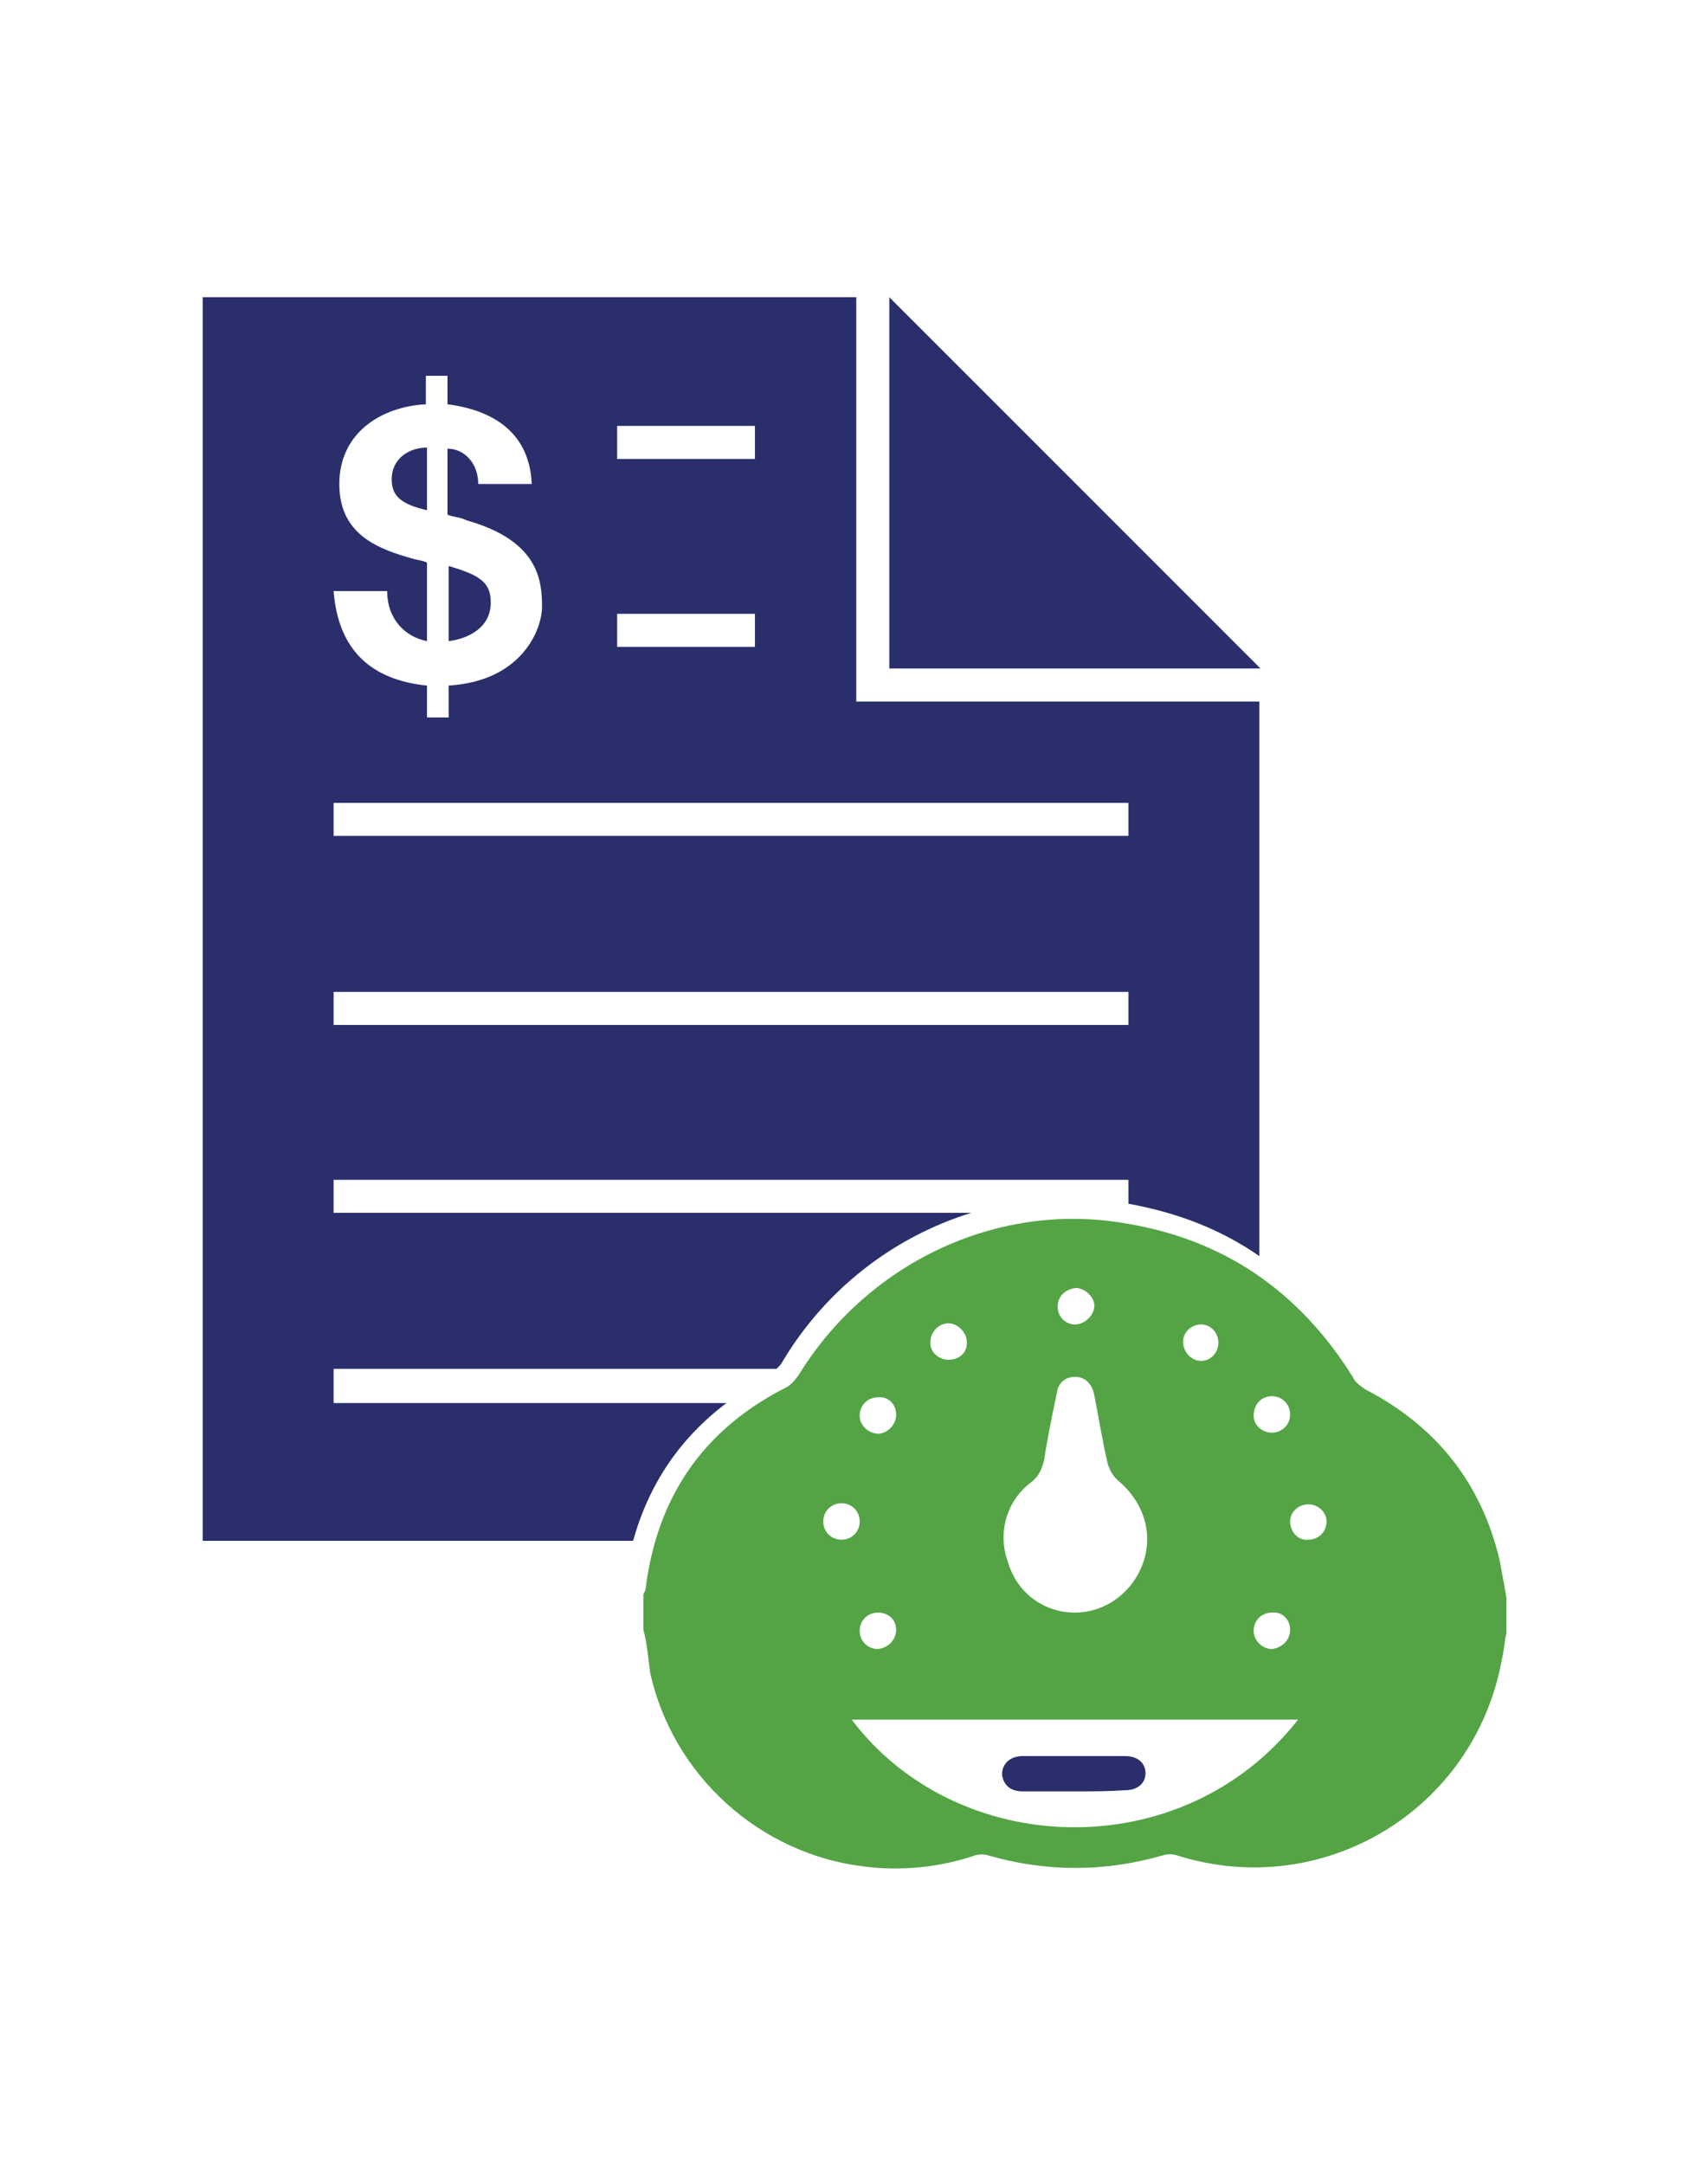
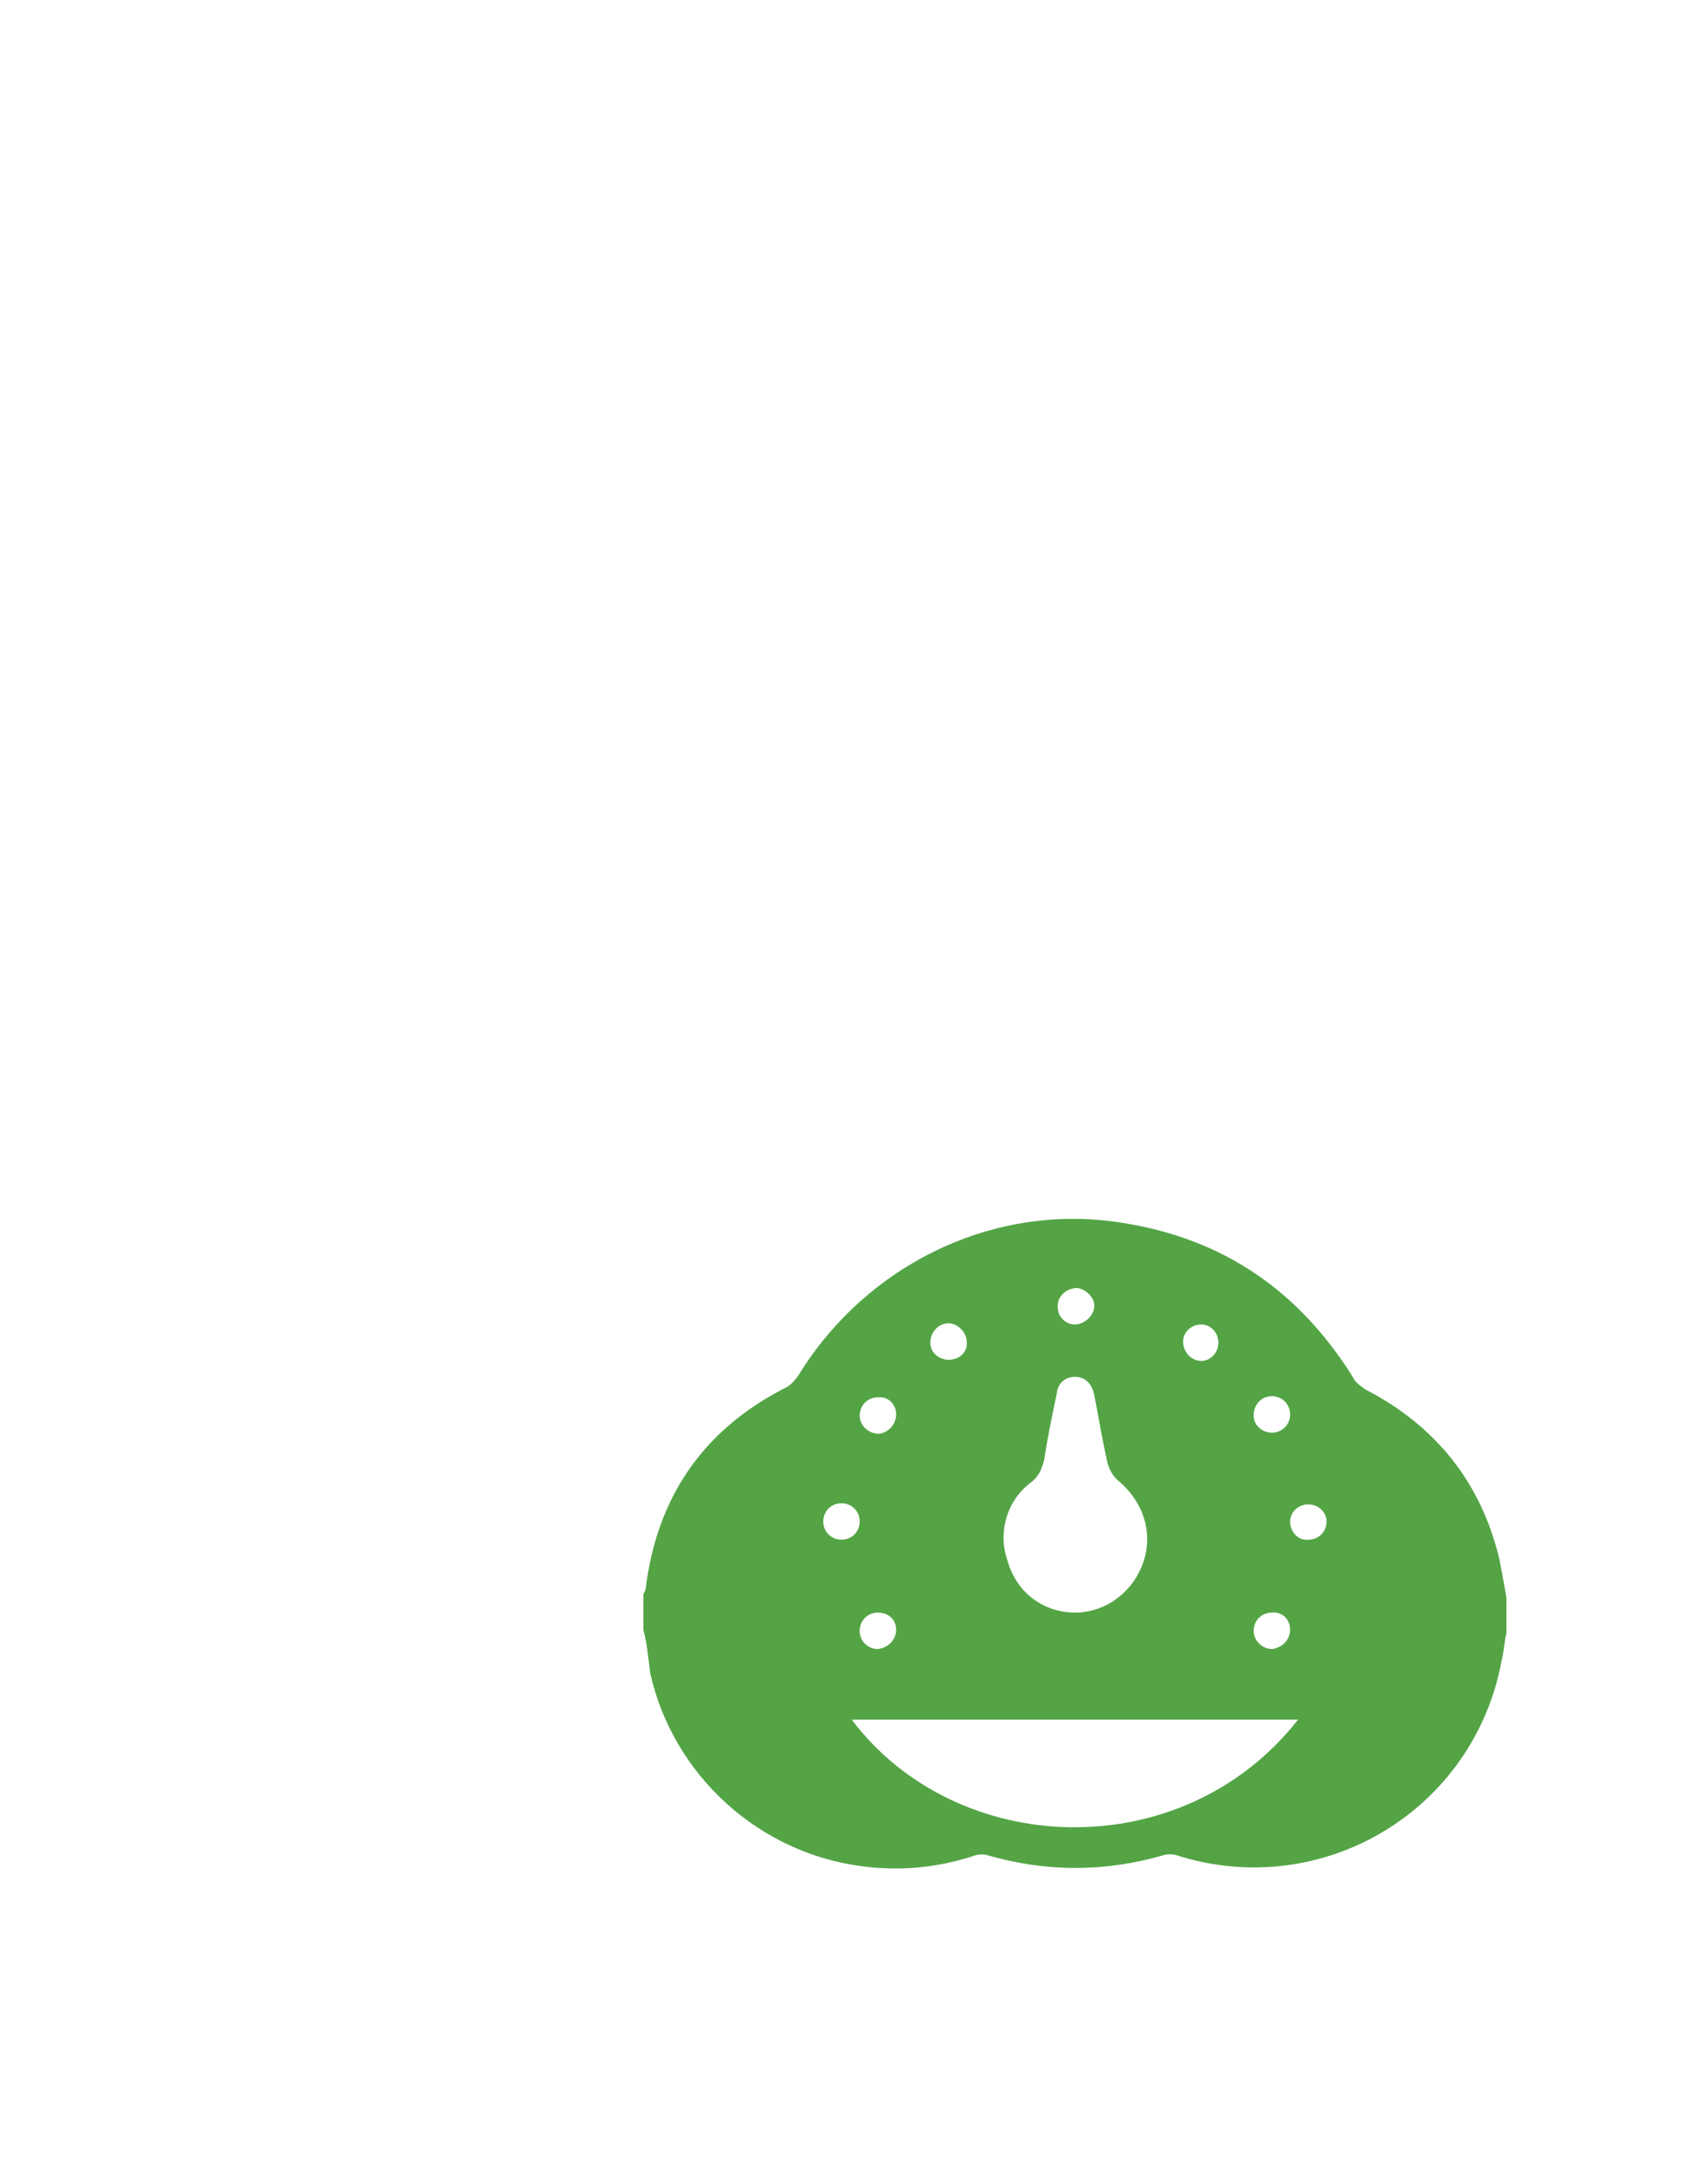
<svg xmlns="http://www.w3.org/2000/svg" version="1.1" id="Layer_1" x="0px" y="0px" width="150px" height="190px" viewBox="0 0 150 190" style="enable-background:new 0 0 150 190;" xml:space="preserve">
  <style type="text/css">
	.st0{fill:#2A2F6C;}
	.st1{fill:#54A446;}
</style>
  <g>
    <g>
-       <polygon class="st0" points="78.1,58.7 110.7,58.7 78.1,26.1   " />
-     </g>
+       </g>
    <g>
-       <path class="st0" d="M78.1,61.6h-2.9v-2.9V26.1H17.8v109.2h37.8c1.4-5,4.1-9,8.2-12.1H29.3v-3h38.9c0.2-0.2,0.4-0.4,0.5-0.6    c3.8-6.4,9.8-11,16.6-13.1h-56v-2.9h69.8v2.1c4.4,0.8,8.2,2.3,11.5,4.6V61.6H78.1z M54.2,37.4h12.1v2.9H54.2V37.4z M54.2,53.9    h12.1v2.9H54.2V53.9z M29.3,51.9h4.7c0,2.4,1.5,4,3.5,4.4v-6.9c-0.2-0.1-0.6-0.2-1.1-0.3c-3.3-0.9-6.6-2.2-6.6-6.6    c0-4.5,3.7-6.8,7.6-7v-2.5h1.9v2.5c3.9,0.5,7.2,2.4,7.4,7h-4.7c0-1.8-1.2-3.1-2.7-3.1v5.8c0.5,0.2,1.1,0.2,1.7,0.5    c6.4,1.8,6.6,5.4,6.6,7.6c0,1.9-1.7,6.5-8.2,6.9v2.8h-1.9v-2.8C32.6,59.7,29.7,57.1,29.3,51.9z M99.1,90H29.3v-2.9h69.8V90z     M99.1,73.4H29.3v-2.9h69.8V73.4z" />
-     </g>
+       </g>
  </g>
  <g>
-     <path class="st1" d="M56.5,143.1c0-1.1,0-2.1,0-3.1c0.1-0.2,0.2-0.4,0.2-0.5c1-8,5-13.9,12.2-17.6c0.5-0.2,0.9-0.7,1.2-1.1   c6-9.8,17.3-15.3,28.6-13.4c8.8,1.4,15.4,6,20.1,13.5c0.2,0.5,0.7,0.8,1.1,1.1c6.2,3.2,10.2,8.2,11.8,15c0.2,1.1,0.4,2.1,0.6,3.3   c0,1.1,0,2.1,0,3.1c-0.2,0.8-0.2,1.5-0.4,2.3c-2.4,13.3-15.8,21.3-28.6,17.2c-0.3-0.1-0.8-0.1-1.1,0c-5.2,1.5-10.3,1.5-15.5,0   c-0.4-0.1-0.8-0.1-1.3,0.1c-3.1,1-6.3,1.3-9.5,0.9c-9.2-1.1-16.8-8-18.8-17C56.9,145.3,56.8,144.2,56.5,143.1z M114,151   c-13.1,0-26.1,0-39.2,0C84,163.2,103.8,164,114,151z M94.4,141.6c2.7,0,5.1-1.8,6-4.4s0-5.3-2.1-7.1c-0.5-0.4-0.8-0.9-1-1.5   c-0.5-2.1-0.8-4.1-1.2-6.1c-0.2-1-0.8-1.6-1.7-1.6c-0.8,0-1.5,0.5-1.6,1.5c-0.4,1.9-0.8,3.8-1.1,5.8c-0.2,0.8-0.5,1.5-1.2,2   c-2.1,1.6-2.9,4.4-2,6.9C89.3,139.9,91.7,141.6,94.4,141.6z M94.4,116.3c0.8,0,1.6-0.7,1.7-1.5c0.1-0.8-0.7-1.6-1.5-1.7   c-0.9,0-1.7,0.7-1.7,1.5C92.8,115.5,93.5,116.3,94.4,116.3z M84.9,117.8c0-0.8-0.8-1.6-1.6-1.6c-0.9,0-1.6,0.8-1.6,1.7   s0.8,1.5,1.6,1.5C84.3,119.4,85,118.7,84.9,117.8z M107,117.9c0-0.9-0.7-1.6-1.5-1.6c-0.9,0-1.6,0.7-1.6,1.5c0,0.9,0.7,1.7,1.6,1.7   C106.3,119.5,107,118.8,107,117.9z M78.7,124.2c0-0.9-0.7-1.6-1.6-1.5c-0.9,0-1.6,0.7-1.6,1.6c0,0.9,0.8,1.6,1.7,1.6   C78,125.8,78.7,125.1,78.7,124.2z M113.3,124.2c0-0.9-0.7-1.6-1.6-1.6c-0.9,0-1.6,0.7-1.6,1.7c0,0.9,0.8,1.5,1.6,1.5   C112.6,125.8,113.3,125.1,113.3,124.2z M114.9,132.1c-0.9,0-1.6,0.7-1.6,1.5c0,0.9,0.7,1.7,1.6,1.6c0.9,0,1.6-0.7,1.6-1.6   C116.5,132.8,115.8,132.1,114.9,132.1z M78.7,143.1c0-0.9-0.7-1.5-1.6-1.5c-0.9,0-1.6,0.7-1.6,1.6c0,0.9,0.7,1.6,1.6,1.6   C78,144.7,78.7,144,78.7,143.1z M75.5,133.6c0-0.9-0.7-1.6-1.6-1.6s-1.6,0.7-1.6,1.6c0,0.9,0.7,1.6,1.6,1.6S75.5,134.5,75.5,133.6z    M113.3,143.1c0-0.9-0.7-1.6-1.6-1.5c-0.9,0-1.6,0.7-1.6,1.6c0,0.9,0.8,1.6,1.6,1.6C112.6,144.7,113.3,144,113.3,143.1z" />
-     <path class="st0" d="M94.3,157.3c-1.5,0-3,0-4.5,0c-1.1,0-1.7-0.6-1.8-1.5c0-0.9,0.7-1.6,1.8-1.6c3,0,6,0,9,0   c1.1,0,1.8,0.6,1.8,1.5s-0.7,1.5-1.8,1.5C97.4,157.3,95.9,157.3,94.3,157.3z" />
+     <path class="st1" d="M56.5,143.1c0-1.1,0-2.1,0-3.1c0.1-0.2,0.2-0.4,0.2-0.5c1-8,5-13.9,12.2-17.6c0.5-0.2,0.9-0.7,1.2-1.1   c6-9.8,17.3-15.3,28.6-13.4c8.8,1.4,15.4,6,20.1,13.5c0.2,0.5,0.7,0.8,1.1,1.1c6.2,3.2,10.2,8.2,11.8,15c0.2,1.1,0.4,2.1,0.6,3.3   c0,1.1,0,2.1,0,3.1c-0.2,0.8-0.2,1.5-0.4,2.3c-2.4,13.3-15.8,21.3-28.6,17.2c-0.3-0.1-0.8-0.1-1.1,0c-5.2,1.5-10.3,1.5-15.5,0   c-0.4-0.1-0.8-0.1-1.3,0.1c-3.1,1-6.3,1.3-9.5,0.9c-9.2-1.1-16.8-8-18.8-17C56.9,145.3,56.8,144.2,56.5,143.1z M114,151   c-13.1,0-26.1,0-39.2,0C84,163.2,103.8,164,114,151z M94.4,141.6c2.7,0,5.1-1.8,6-4.4s0-5.3-2.1-7.1c-0.5-0.4-0.8-0.9-1-1.5   c-0.5-2.1-0.8-4.1-1.2-6.1c-0.2-1-0.8-1.6-1.7-1.6c-0.8,0-1.5,0.5-1.6,1.5c-0.4,1.9-0.8,3.8-1.1,5.8c-0.2,0.8-0.5,1.5-1.2,2   c-2.1,1.6-2.9,4.4-2,6.9C89.3,139.9,91.7,141.6,94.4,141.6z M94.4,116.3c0.8,0,1.6-0.7,1.7-1.5c0.1-0.8-0.7-1.6-1.5-1.7   c-0.9,0-1.7,0.7-1.7,1.5C92.8,115.5,93.5,116.3,94.4,116.3z M84.9,117.8c0-0.8-0.8-1.6-1.6-1.6c-0.9,0-1.6,0.8-1.6,1.7   s0.8,1.5,1.6,1.5C84.3,119.4,85,118.7,84.9,117.8z M107,117.9c0-0.9-0.7-1.6-1.5-1.6c-0.9,0-1.6,0.7-1.6,1.5c0,0.9,0.7,1.7,1.6,1.7   C106.3,119.5,107,118.8,107,117.9z M78.7,124.2c0-0.9-0.7-1.6-1.6-1.5c-0.9,0-1.6,0.7-1.6,1.6c0,0.9,0.8,1.6,1.7,1.6   C78,125.8,78.7,125.1,78.7,124.2z M113.3,124.2c0-0.9-0.7-1.6-1.6-1.6c-0.9,0-1.6,0.7-1.6,1.7c0,0.9,0.8,1.5,1.6,1.5   C112.6,125.8,113.3,125.1,113.3,124.2M114.9,132.1c-0.9,0-1.6,0.7-1.6,1.5c0,0.9,0.7,1.7,1.6,1.6c0.9,0,1.6-0.7,1.6-1.6   C116.5,132.8,115.8,132.1,114.9,132.1z M78.7,143.1c0-0.9-0.7-1.5-1.6-1.5c-0.9,0-1.6,0.7-1.6,1.6c0,0.9,0.7,1.6,1.6,1.6   C78,144.7,78.7,144,78.7,143.1z M75.5,133.6c0-0.9-0.7-1.6-1.6-1.6s-1.6,0.7-1.6,1.6c0,0.9,0.7,1.6,1.6,1.6S75.5,134.5,75.5,133.6z    M113.3,143.1c0-0.9-0.7-1.6-1.6-1.5c-0.9,0-1.6,0.7-1.6,1.6c0,0.9,0.8,1.6,1.6,1.6C112.6,144.7,113.3,144,113.3,143.1z" />
  </g>
  <g>
-     <path class="st0" d="M43.1,52.9c0-1.8-1-2.4-3.7-3.2v6.6C41,56.1,43.1,55.2,43.1,52.9z" />
-   </g>
+     </g>
  <g>
-     <path class="st0" d="M37.5,39.3c-1.5,0-3.1,0.9-3.1,2.8c0,1.5,0.9,2.2,3.1,2.7V39.3z" />
-   </g>
+     </g>
</svg>